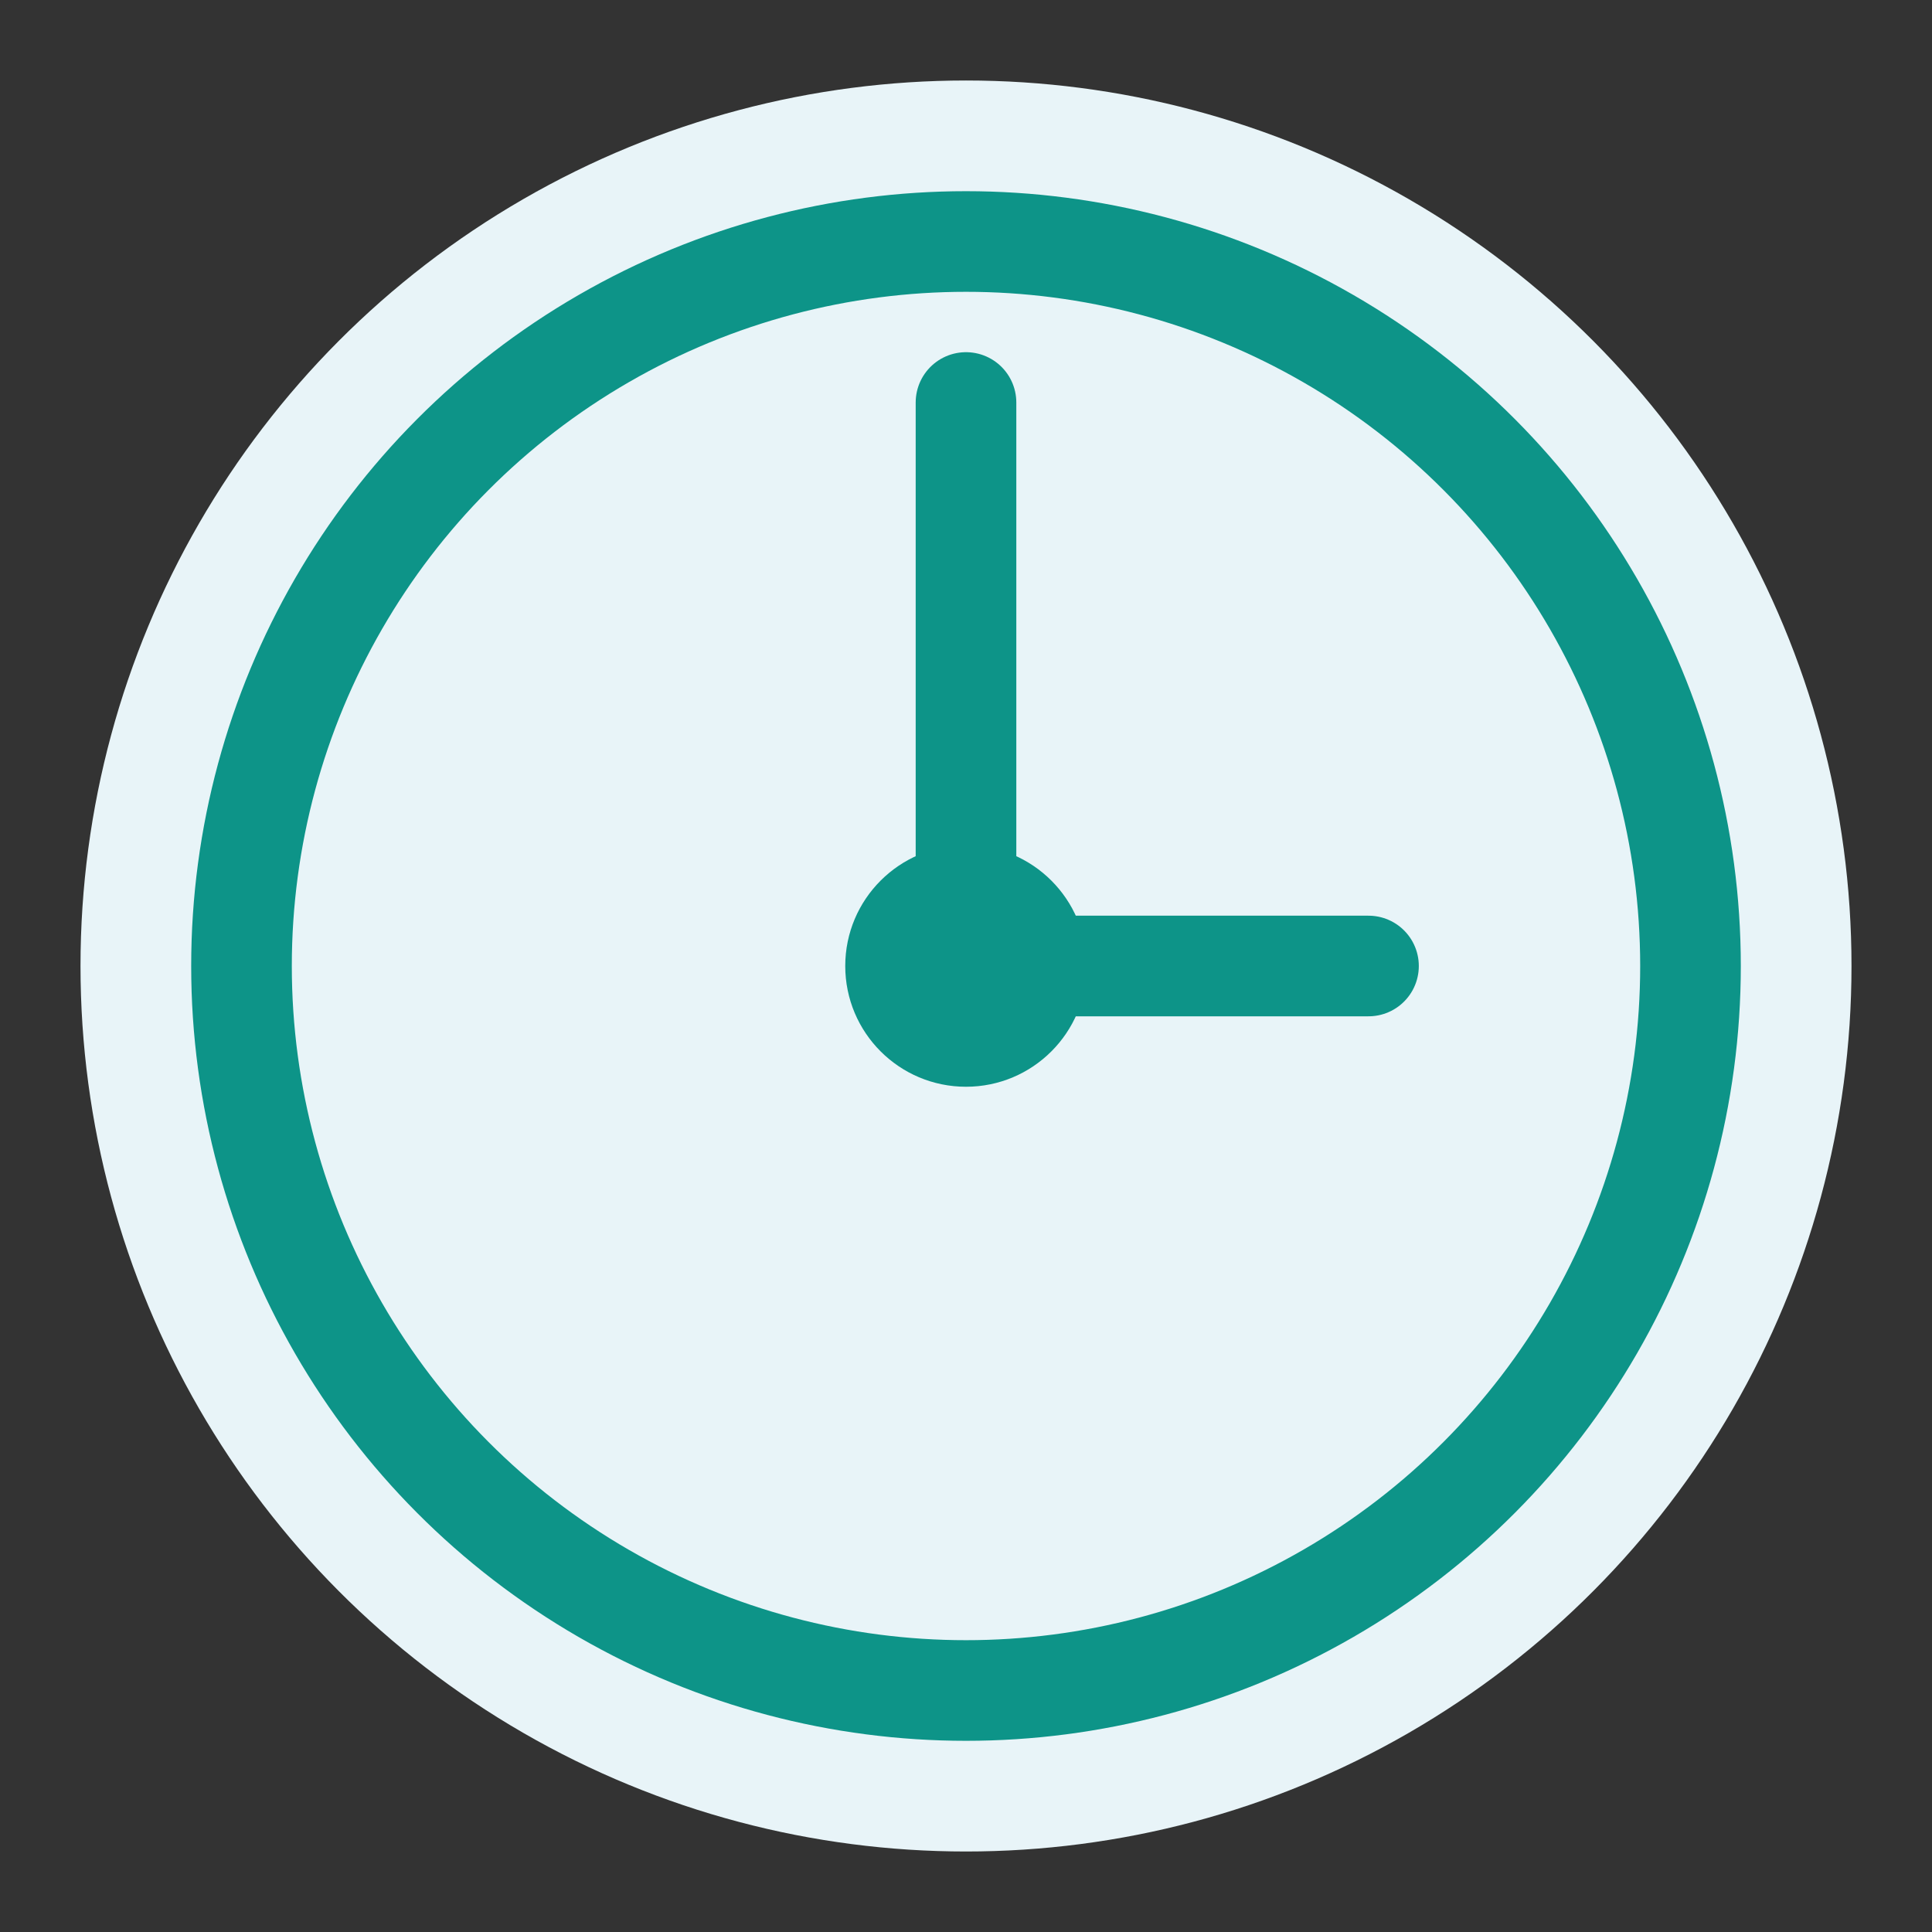
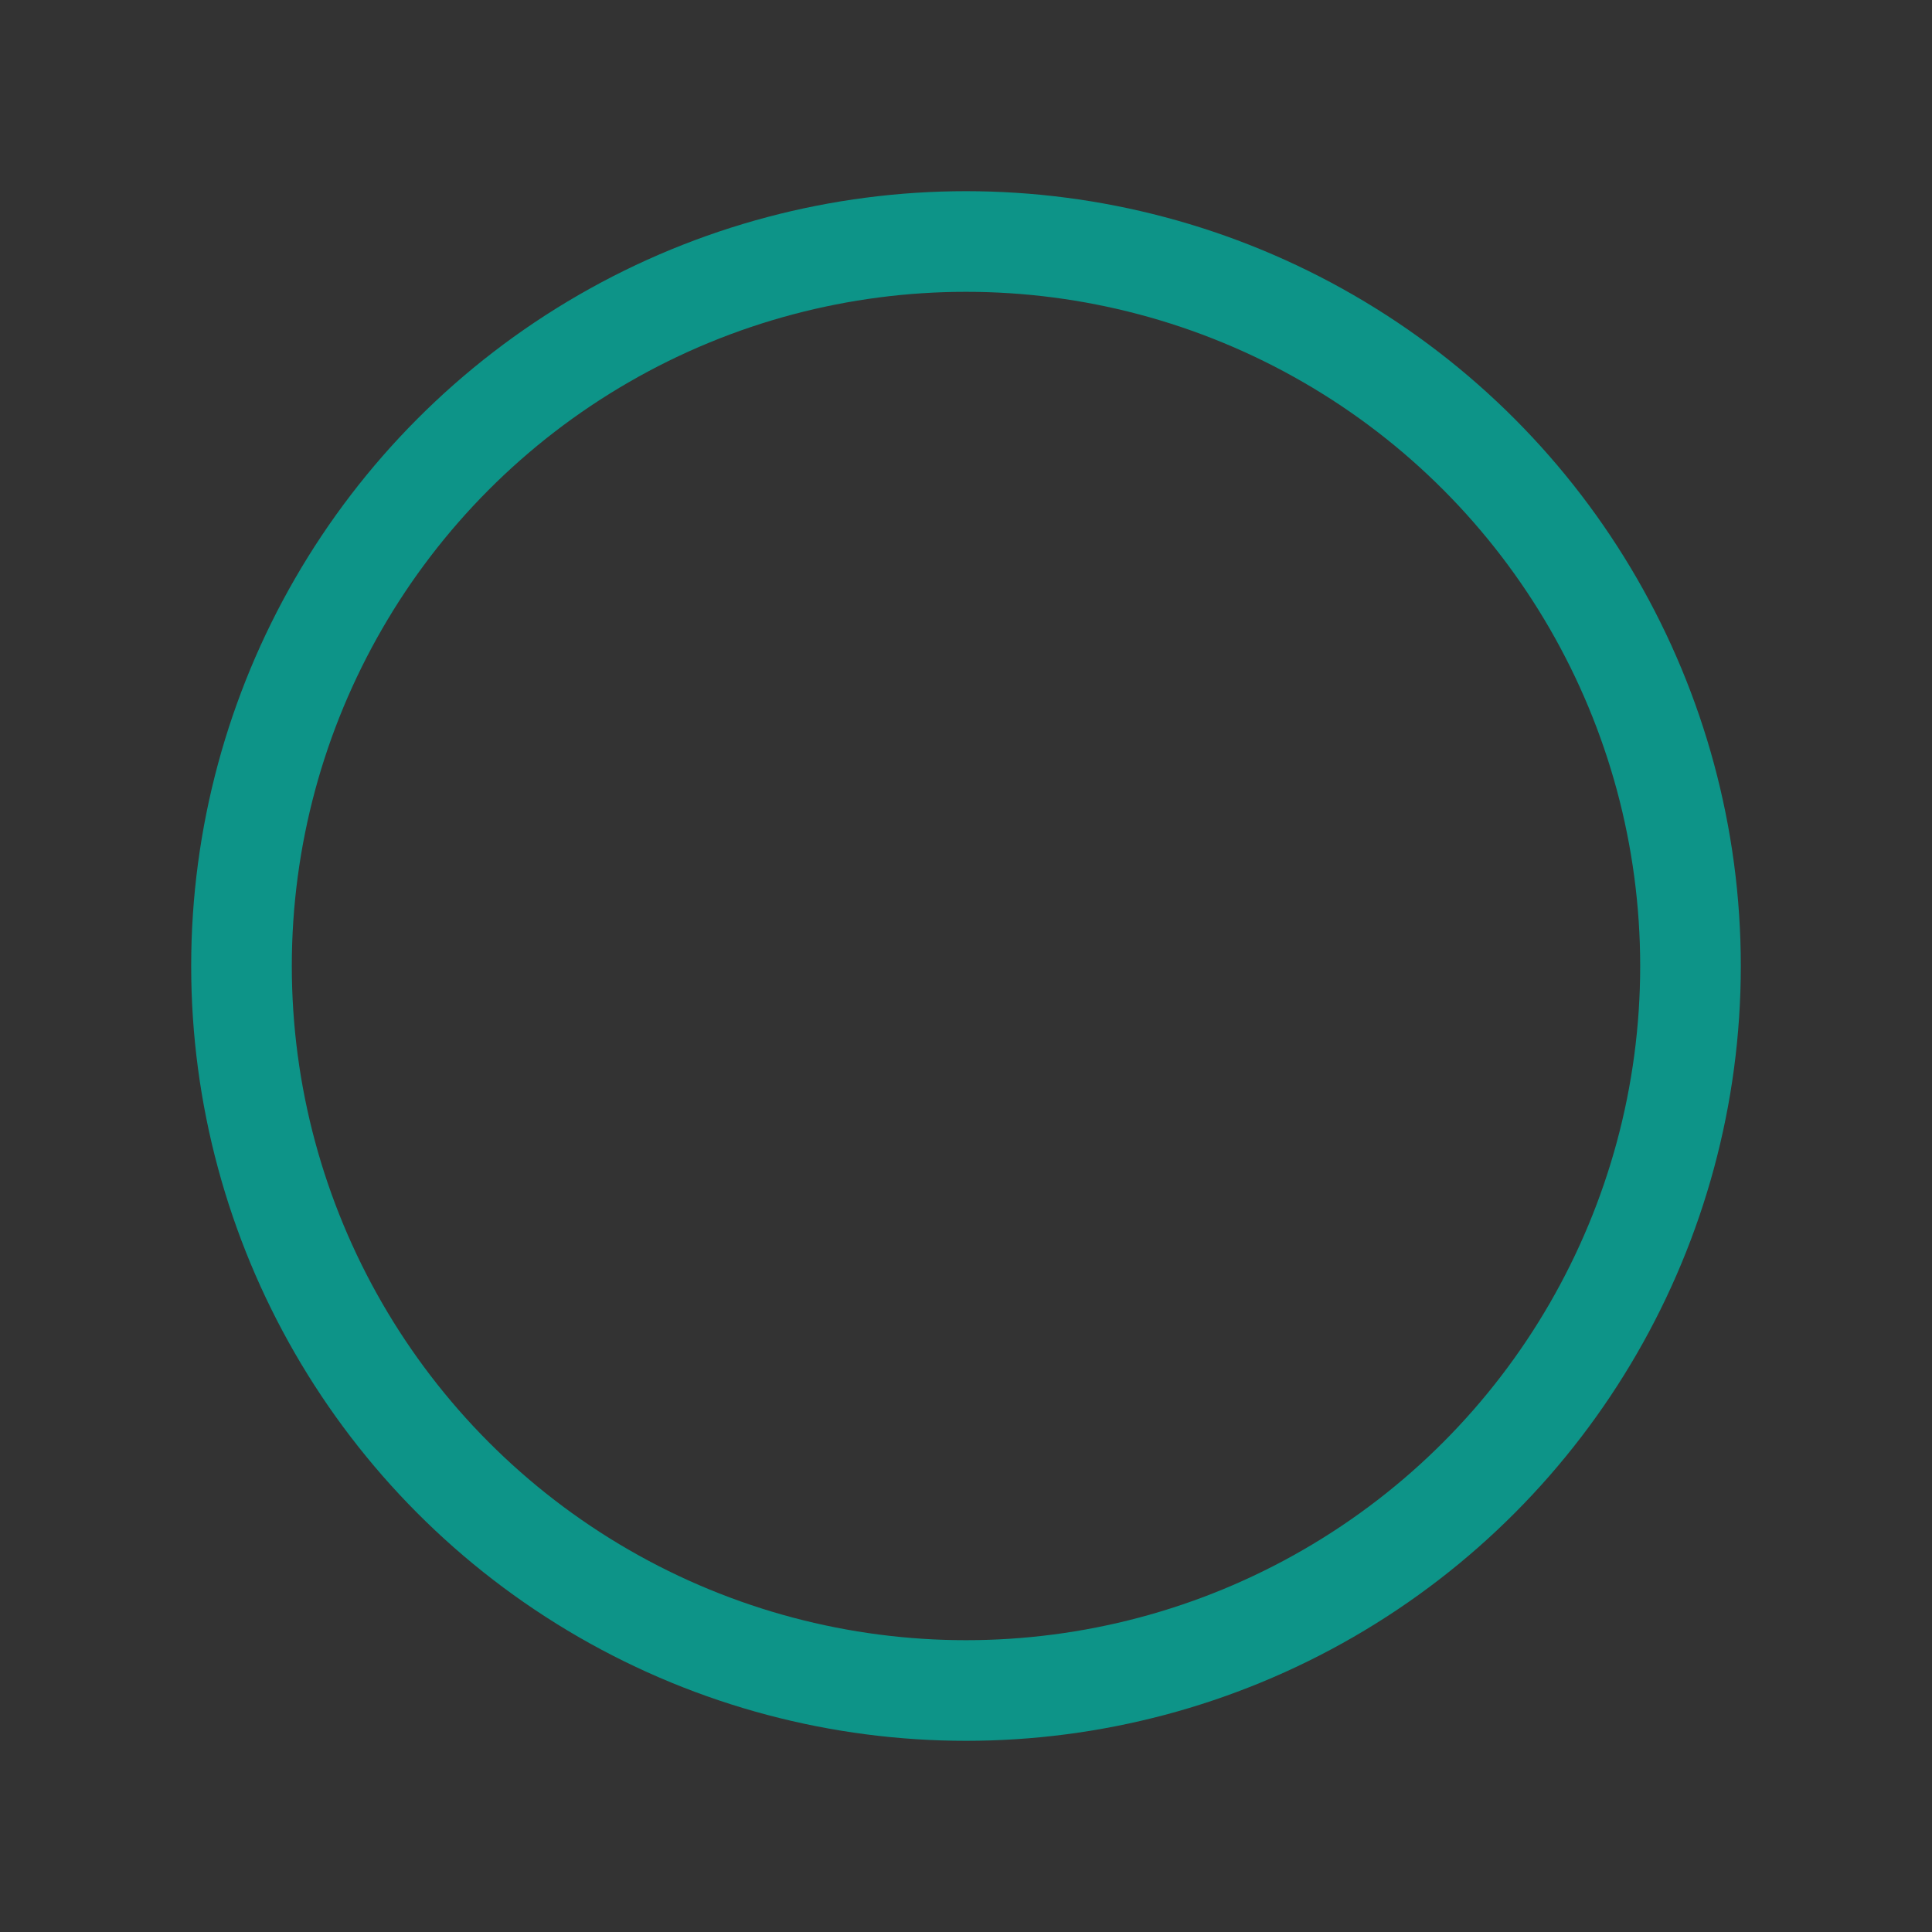
<svg xmlns="http://www.w3.org/2000/svg" width="32" height="32" viewBox="0 0 48 48" fill="none">
  <rect x="0" y="0" width="48" height="48" fill="#333333" stroke="none" />
-   <circle cx="24" cy="24" r="22" fill="#E8F4F8" />
  <circle cx="24" cy="24" r="18" stroke="#0D9488" stroke-width="2.5" />
-   <path d="M24 10 L24 24 L34 24" stroke="#0D9488" stroke-width="2.5" stroke-linecap="round" stroke-linejoin="round" />
-   <circle cx="24" cy="24" r="3" fill="#0D9488" />
</svg>